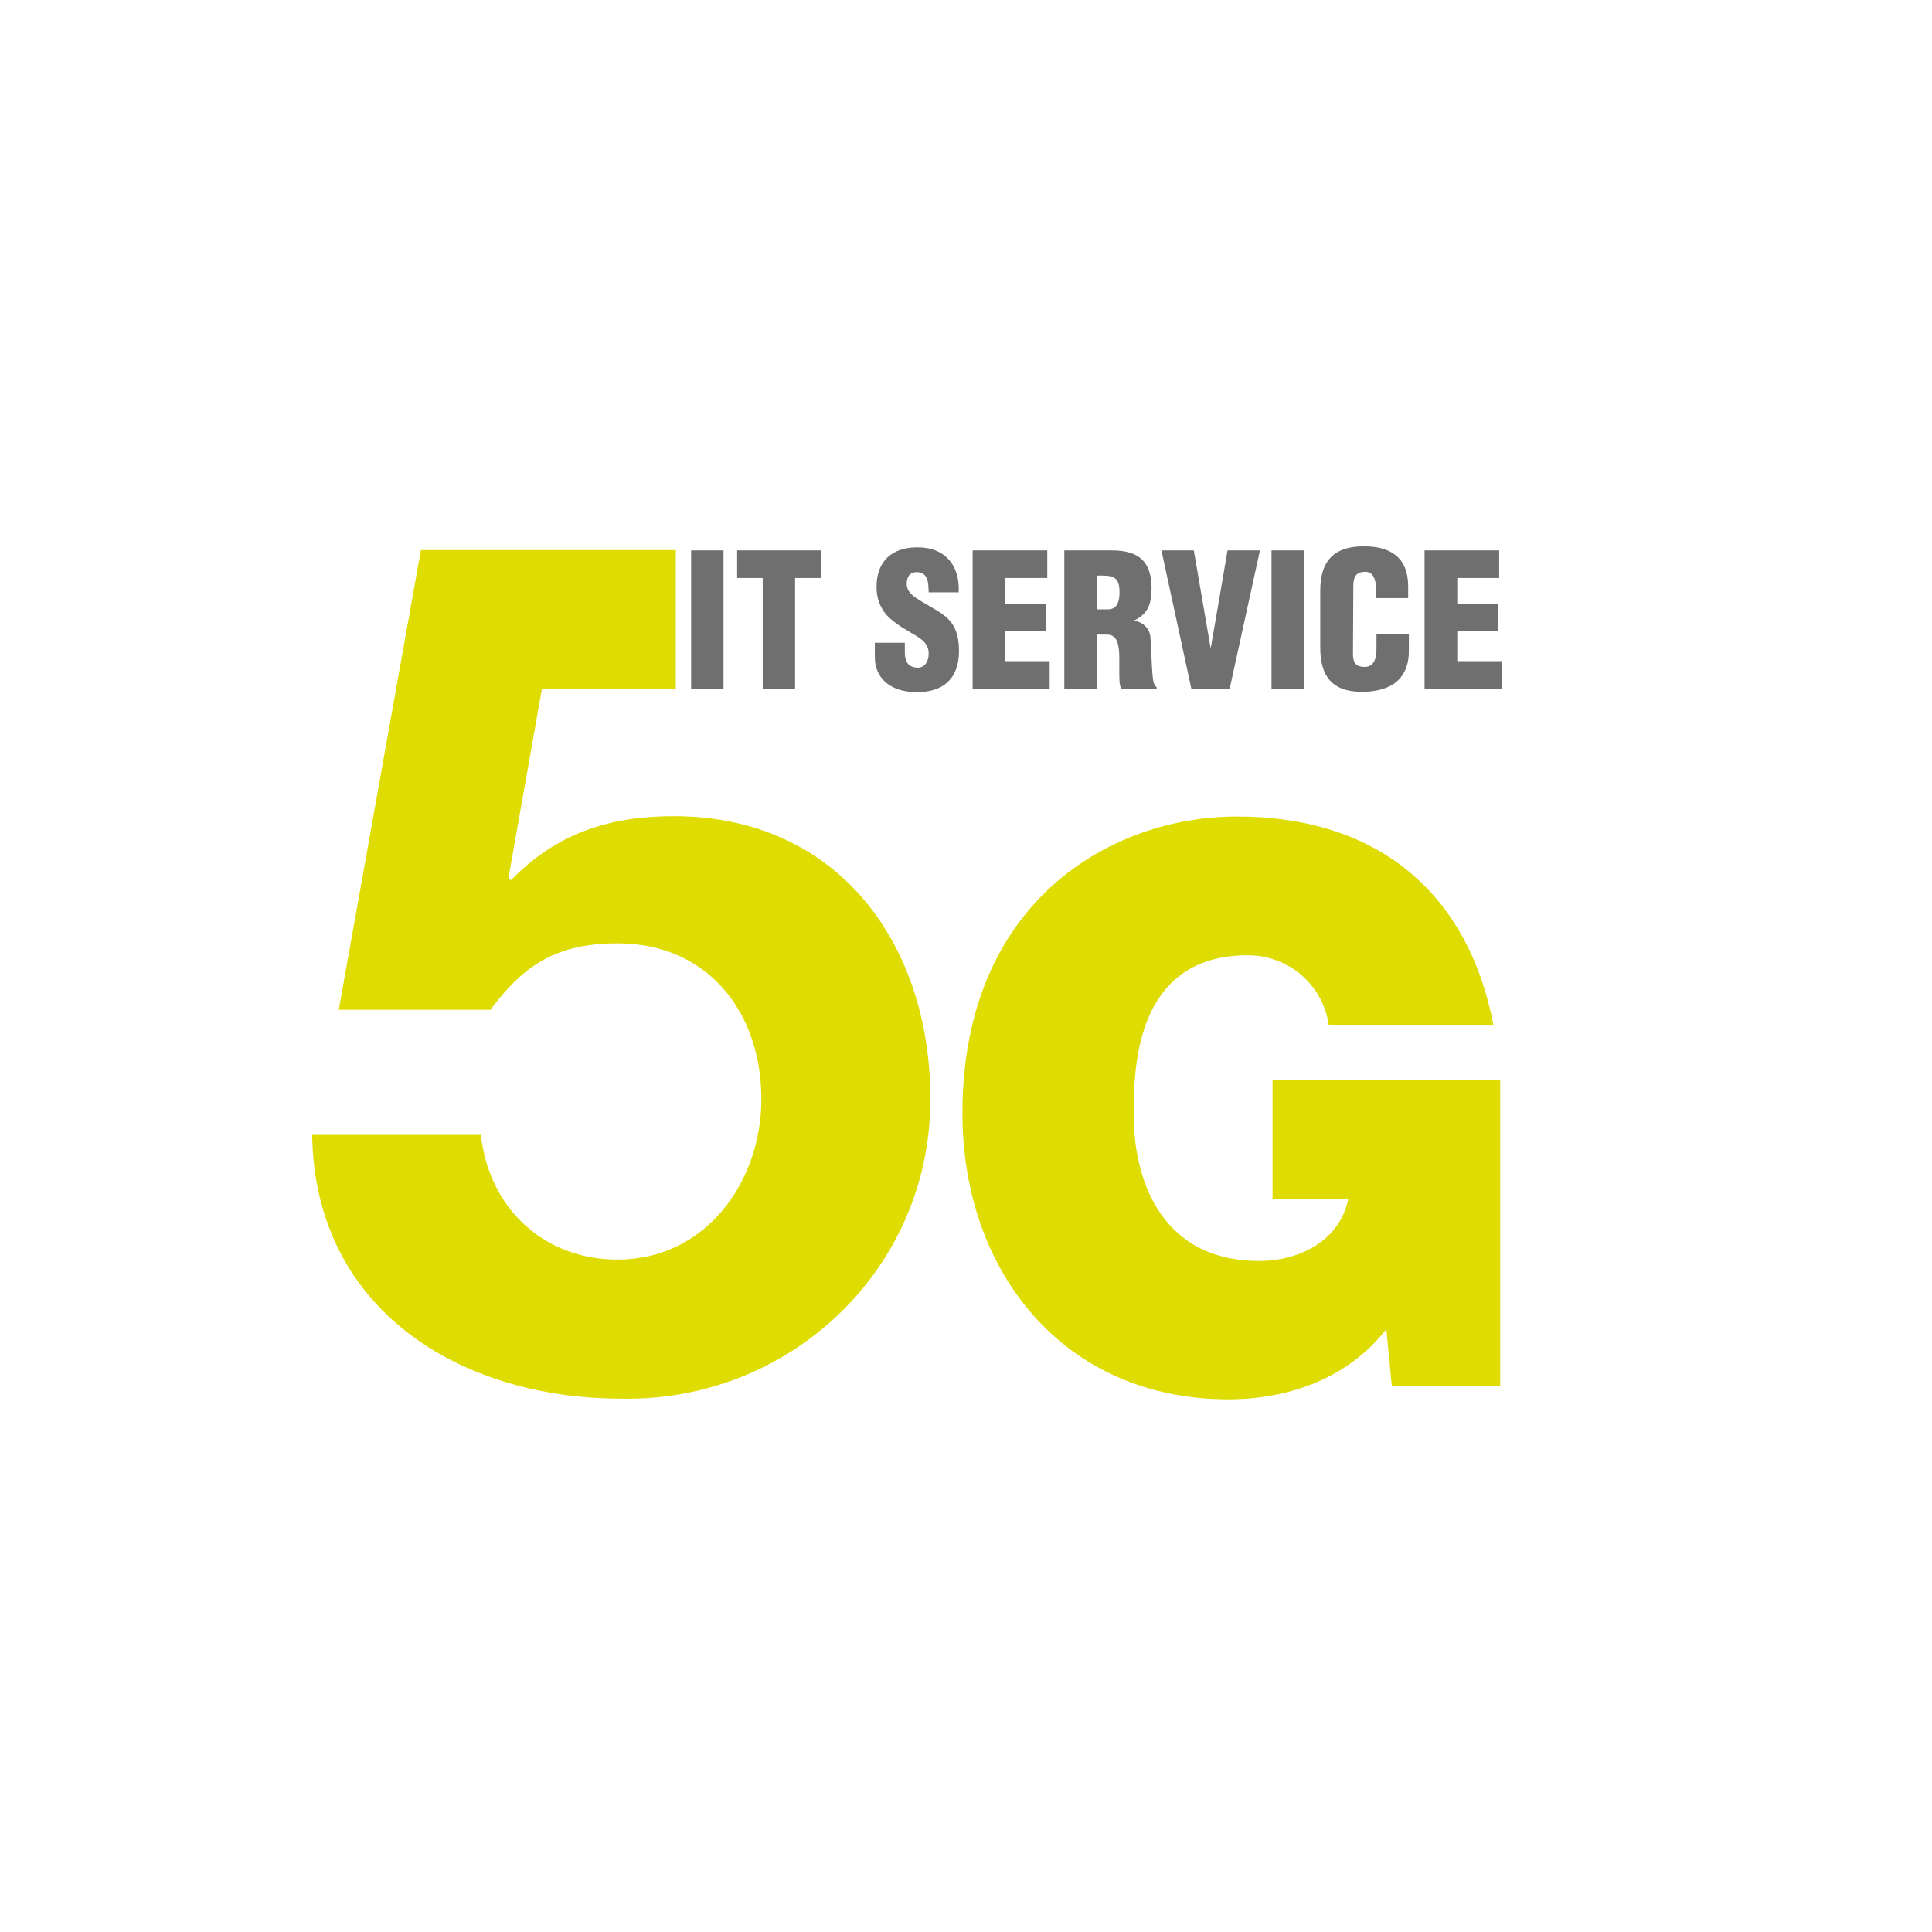
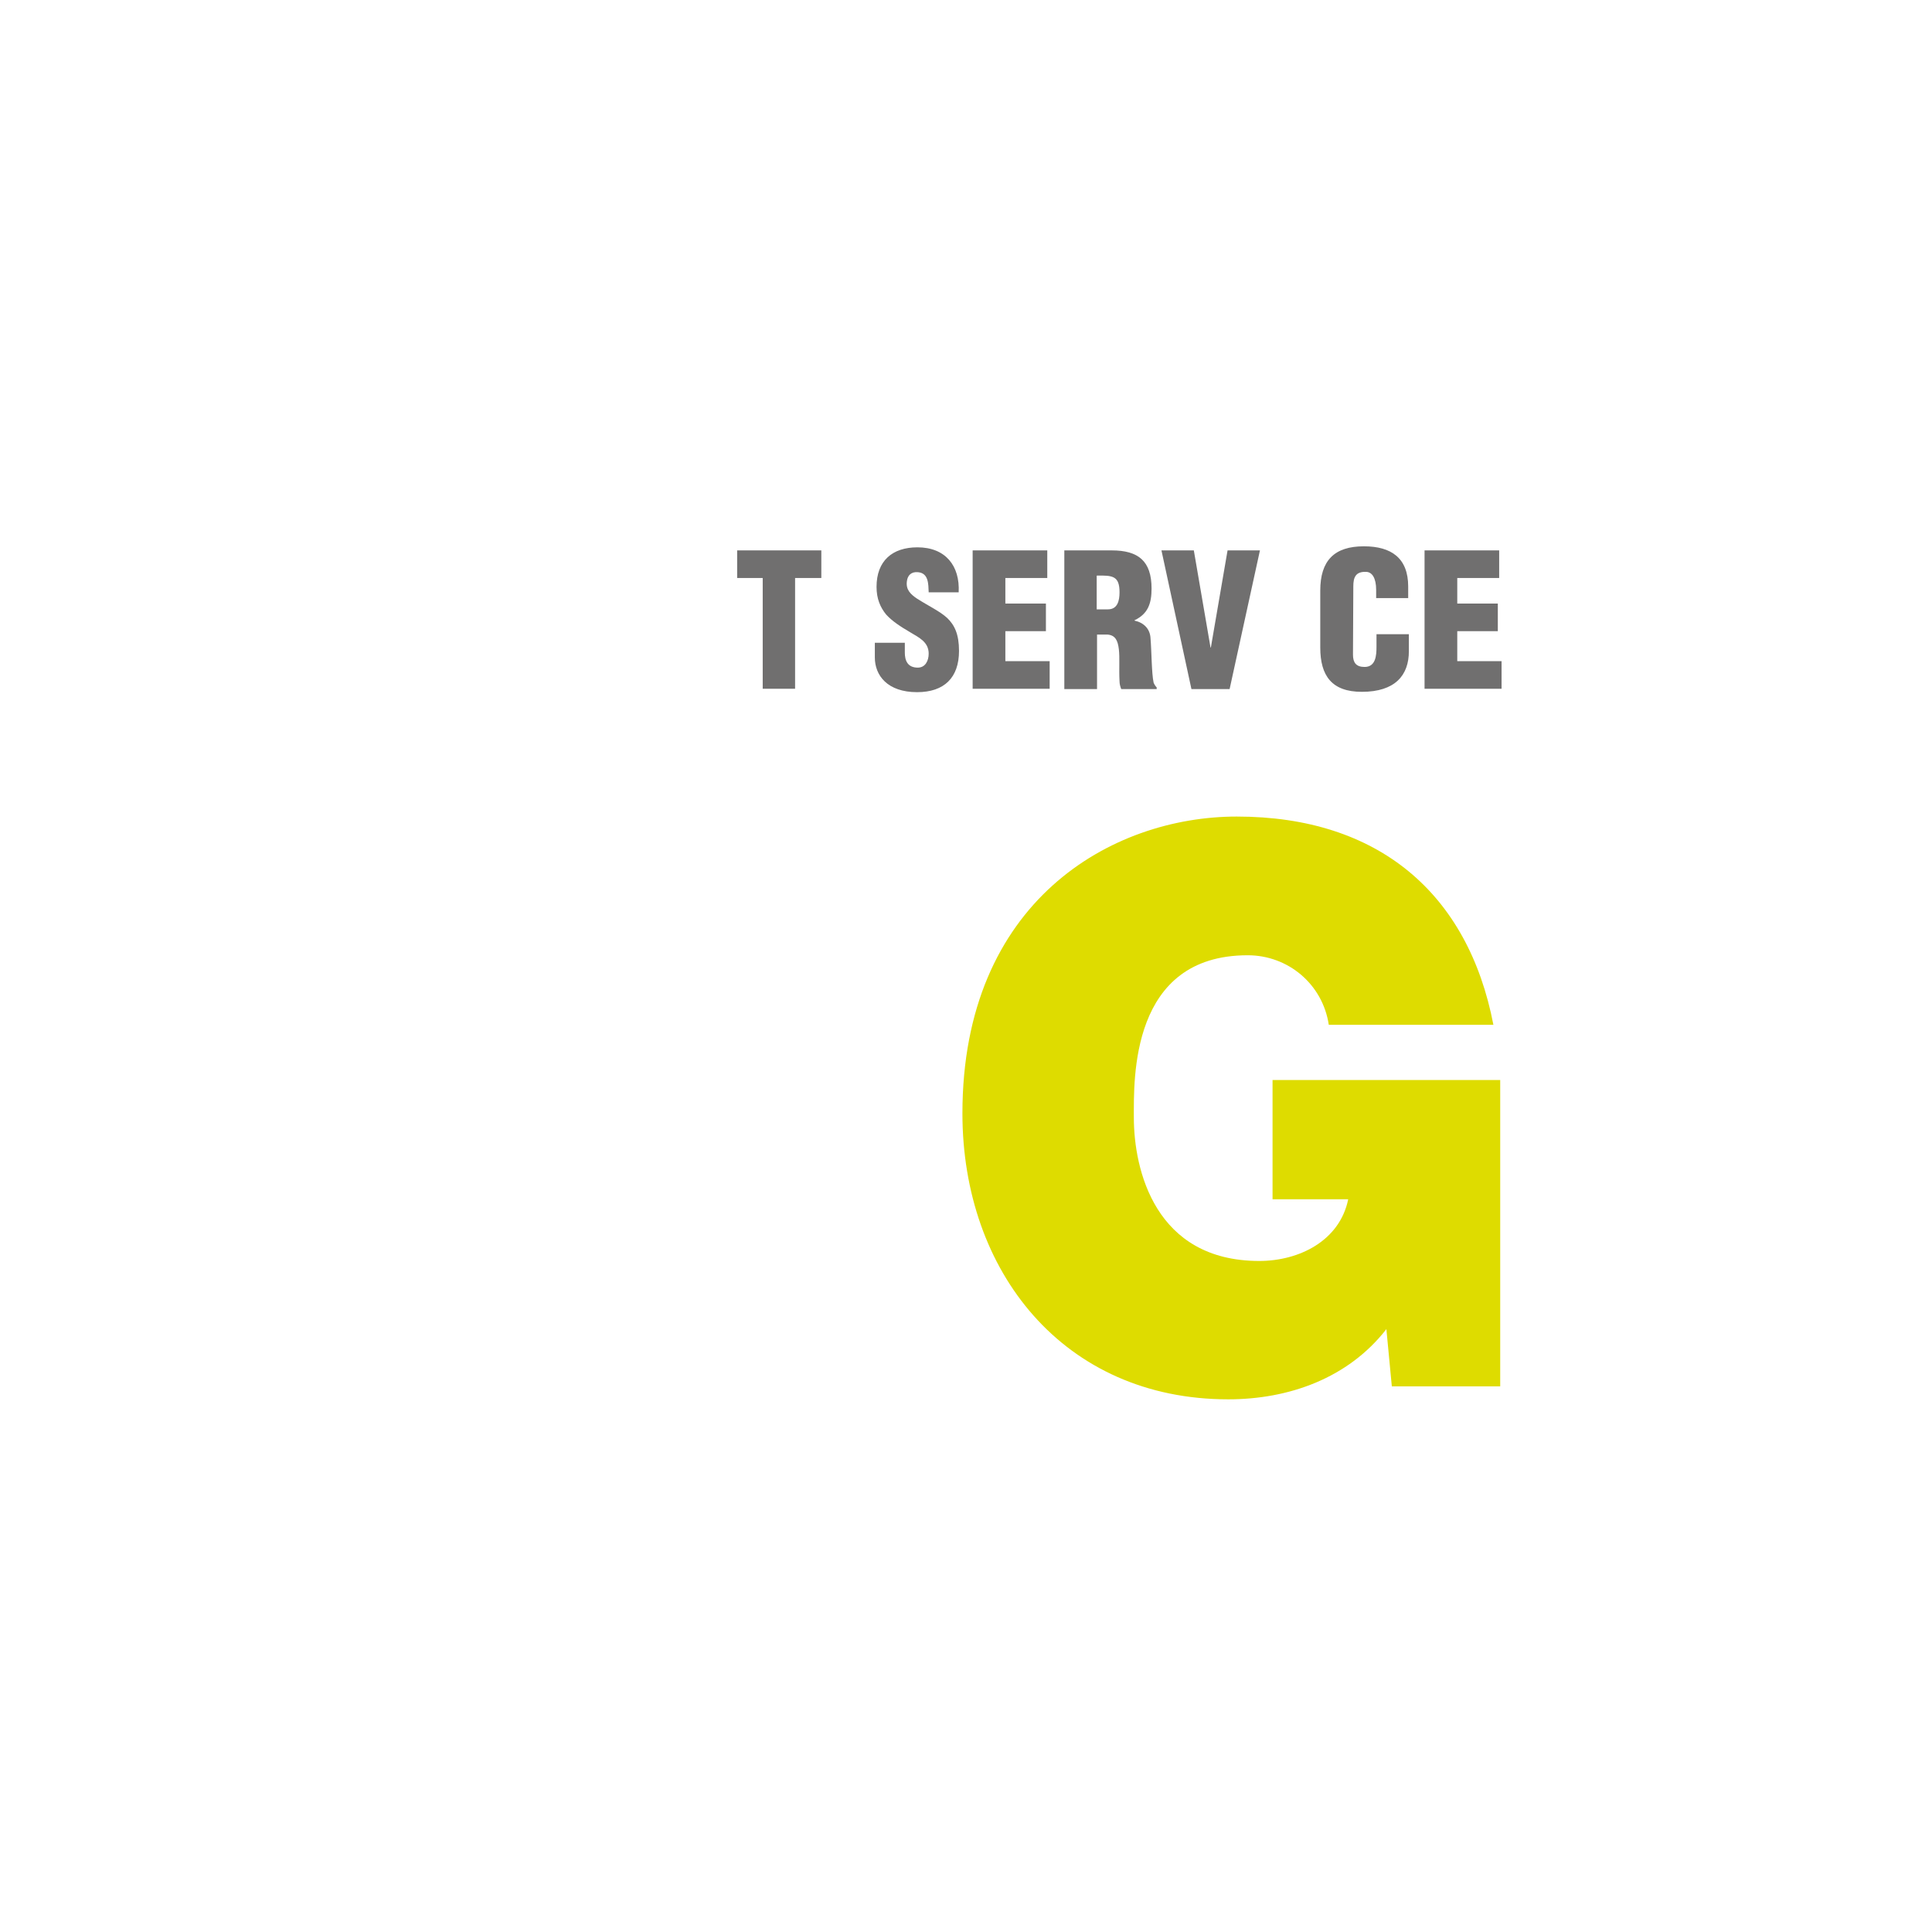
<svg xmlns="http://www.w3.org/2000/svg" id="Ebene_1" x="0px" y="0px" viewBox="0 0 566.9 566.9" style="enable-background:new 0 0 566.9 566.9;" xml:space="preserve">
  <style type="text/css"> .st0{fill:#DEDC00;} .st1{fill:#706F6F;} </style>
  <g>
    <path class="st0" d="M406.8,390c-11.2,14.4-28.6,20.6-46.4,20.6c-48.3,0-78-37.5-78-83.9c0-62.2,43.7-87.1,80.5-87.1 c41.6,0,67.9,22.6,75.3,61.1h-48.3c-1.8-11.9-11.9-20.4-23.8-20.4c-34.5,0-33.4,36.4-33.4,47.6c0,15.3,6.2,42.1,36.8,42.1 c11.7,0,23.6-5.9,26.1-18.1h-22.2v-35h66.8v89.9h-31.8L406.8,390z" />
  </g>
  <g>
-     <path class="st0" d="M198.3,202.2h-39.3l-9.8,55.4l0.7,0.7c13.2-13.6,28.6-18.8,47.8-18.8c48.1,0,75.3,37.3,75.3,83 c0,50.2-41.5,88.9-90.7,87.9c-47.4,0-90-26.2-90.7-77.4h49.5c2.4,21.6,18.5,36.6,40.1,36.6c25.8,0,42.2-22.7,42.2-47.1 c0-25.5-15.7-45.7-42.2-45.7c-17.8,0-27.5,6.3-37.3,19.5H99.4l24.1-134.9h74.8V202.2z" />
-   </g>
+     </g>
  <g>
-     <path class="st1" d="M202.8,202.2v-40.7h9.5v40.7H202.8z" />
    <path class="st1" d="M216.3,161.5H241v8.1h-7.7v32.5h-9.5v-32.5h-7.5V161.5z" />
    <path class="st1" d="M265.5,188.6v2.9c0,2.3,0.8,4.4,3.8,4.4c2.2,0,3.2-2,3.2-4.1c0-3.4-2.8-4.7-5.3-6.2c-2.9-1.7-5.4-3.3-7.2-5.3 c-1.7-2.1-2.8-4.6-2.8-8.1c0-7.6,4.6-11.6,12-11.6c8.3,0,12.5,5.5,12.1,13.2h-8.8c-0.1-2.4,0-5.6-3.1-5.9c-2-0.2-3.1,0.9-3.3,2.7 c-0.3,2.4,1,3.7,2.9,5c3.6,2.3,6.7,3.7,8.9,5.7c2.2,2.1,3.5,4.8,3.5,9.7c0,7.8-4.3,12.1-12.3,12.1c-8.7,0-12.4-4.9-12.4-10.2v-4.3 H265.5z" />
    <path class="st1" d="M285.4,202.2v-40.7h21.9v8.1h-12.3v7.5h11.9v8.1h-11.9v8.8h13v8.1H285.4z" />
    <path class="st1" d="M321.8,202.2h-9.5v-40.7h13.9c7.8,0,11.7,3.1,11.7,11.2c0,4.3-1,7.4-5,9.3v0.1c2.7,0.6,4.6,2.4,4.7,5.3 c0.3,3.3,0.3,10.2,0.9,12.9c0.2,0.5,0.5,1,0.9,1.4v0.5H329c-0.3-0.8-0.5-1.5-0.5-2.3c-0.2-3.6,0.1-6.9-0.2-9.4 c-0.3-2.5-1-4.1-3.3-4.3h-3.1V202.2z M321.8,178.8h3.3c2.8,0,3.4-2.5,3.4-5c0-4.8-2-5-6.7-4.9V178.8z" />
    <path class="st1" d="M349.6,202.2l-8.8-40.7h9.5l4.9,28.5h0.1l4.9-28.5h9.5l-8.9,40.7H349.6z" />
-     <path class="st1" d="M373.1,202.2v-40.7h9.5v40.7H373.1z" />
    <path class="st1" d="M403.8,175.7v-2.6c0-3.5-1.2-5.3-3-5.3c-3-0.1-3.7,1.6-3.7,4.2l-0.1,20.1c0,2.3,0.9,3.6,3.4,3.6 c3.3,0,3.5-3.4,3.5-5.9v-3.7h9.5v5c0,7-4,11.9-13.8,11.9c-8.8,0-12.2-4.7-12.2-13v-16.7c0-8.8,4.1-13,12.8-13c8.1,0,13,3.5,13,11.8 v3.4H403.8z" />
    <path class="st1" d="M418,202.2v-40.7h21.9v8.1h-12.3v7.5h11.9v8.1h-11.9v8.8h13v8.1H418z" />
  </g>
</svg>